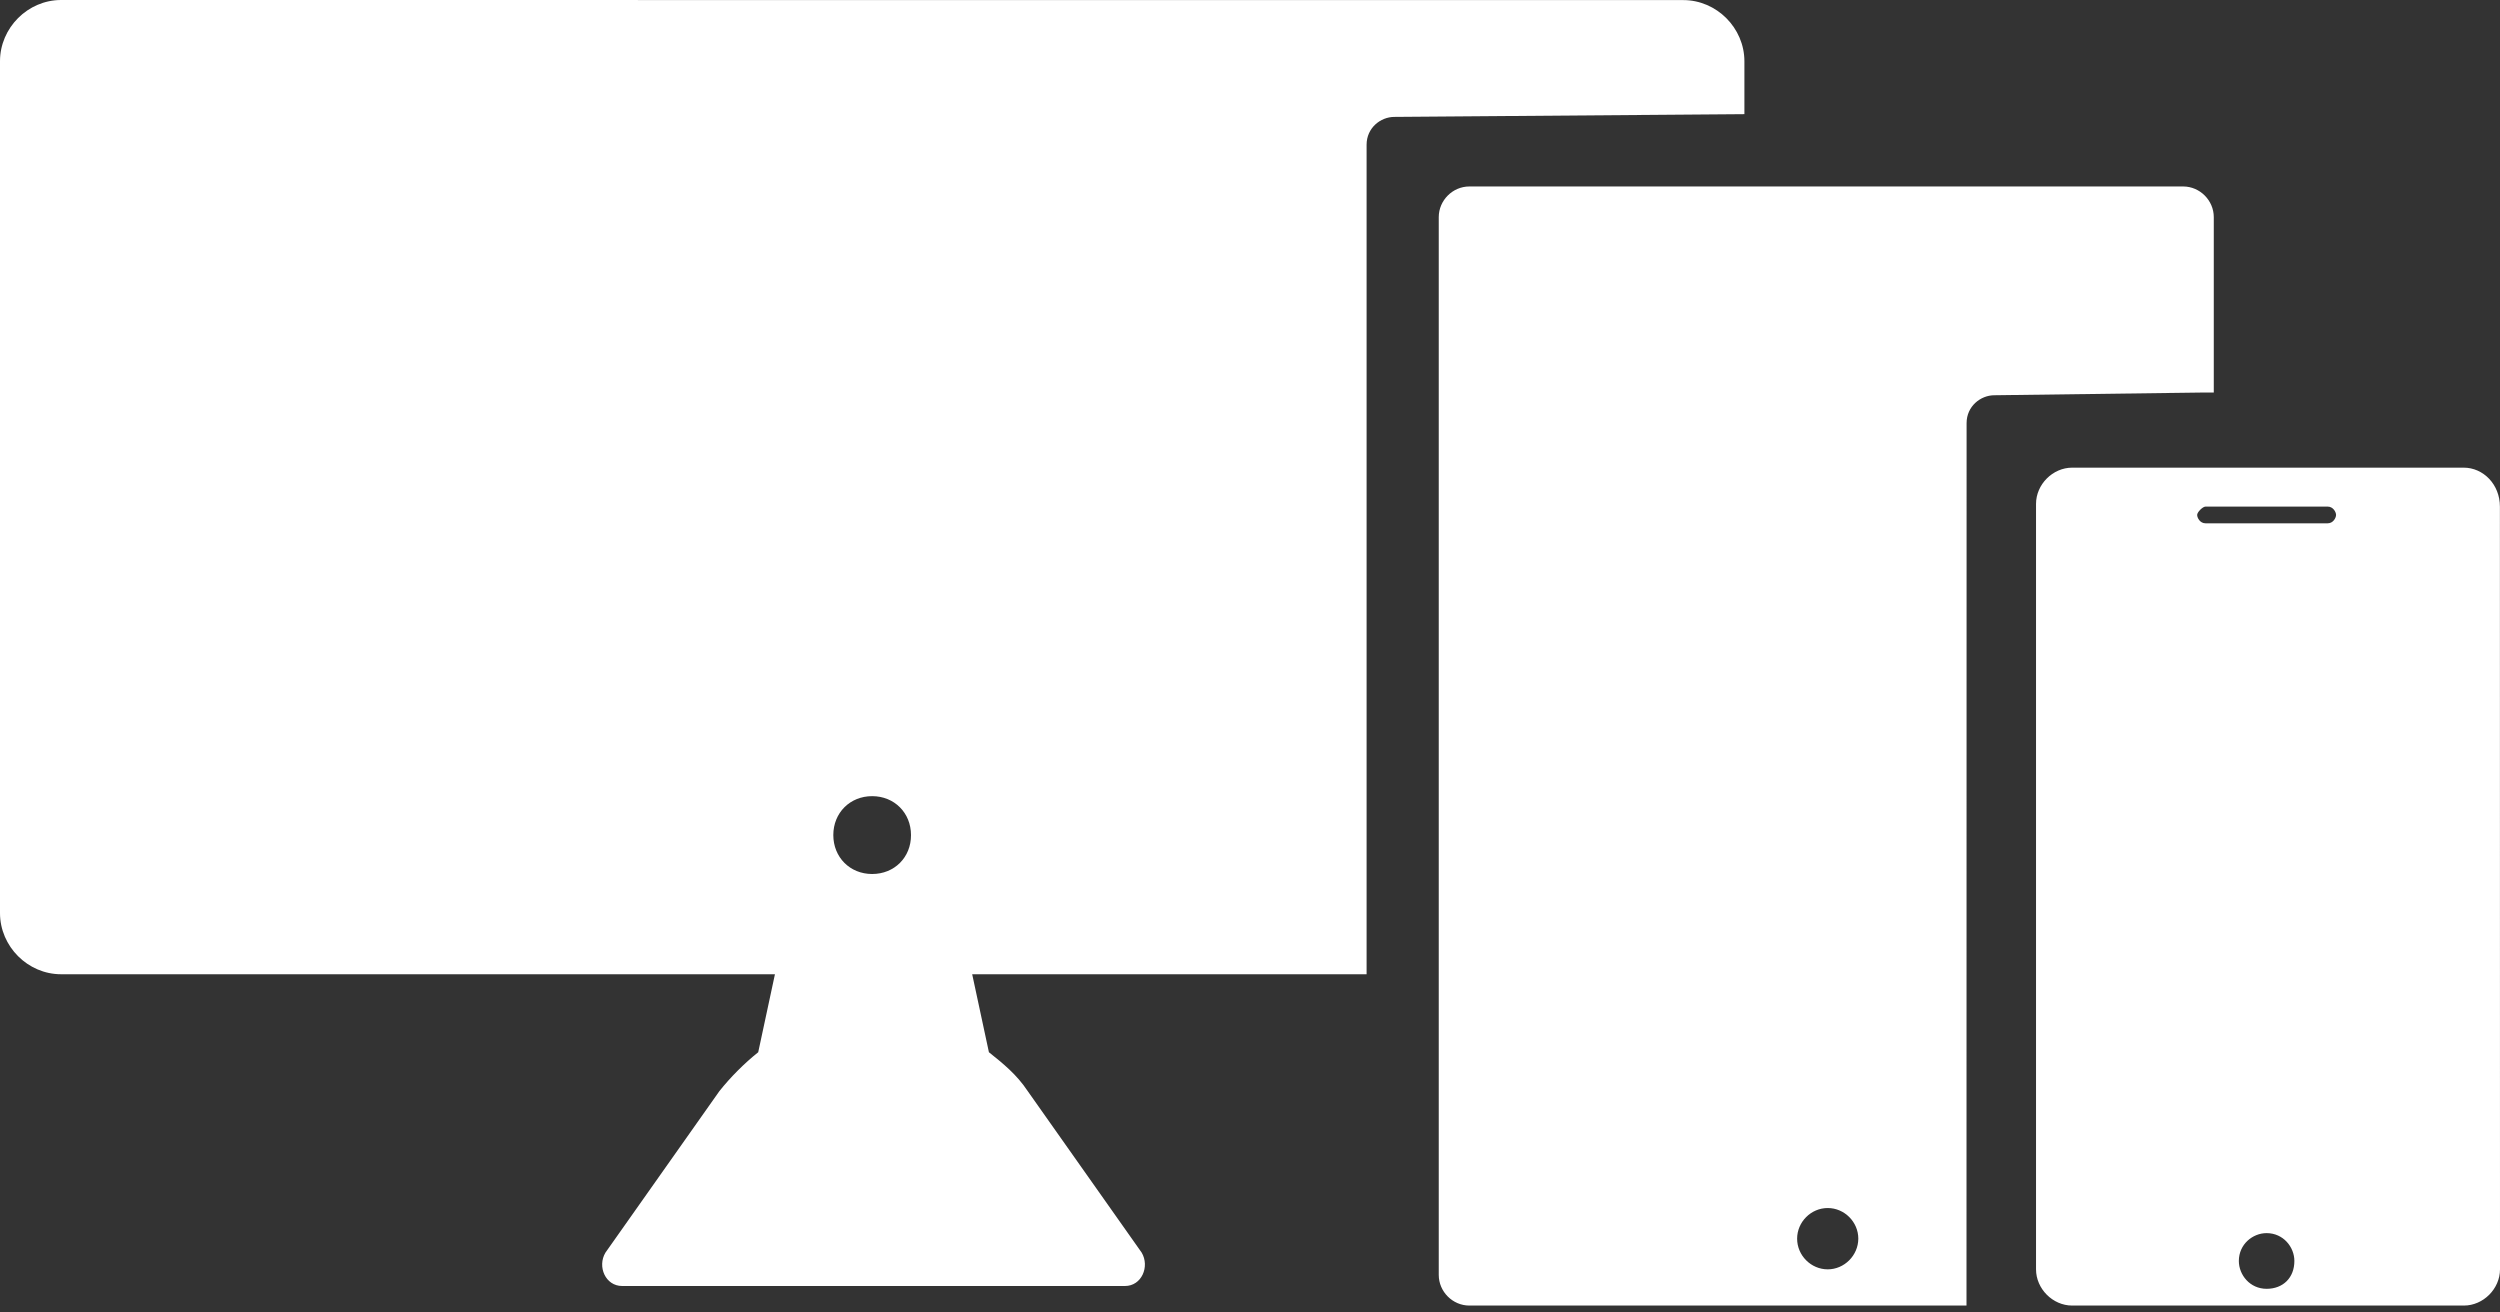
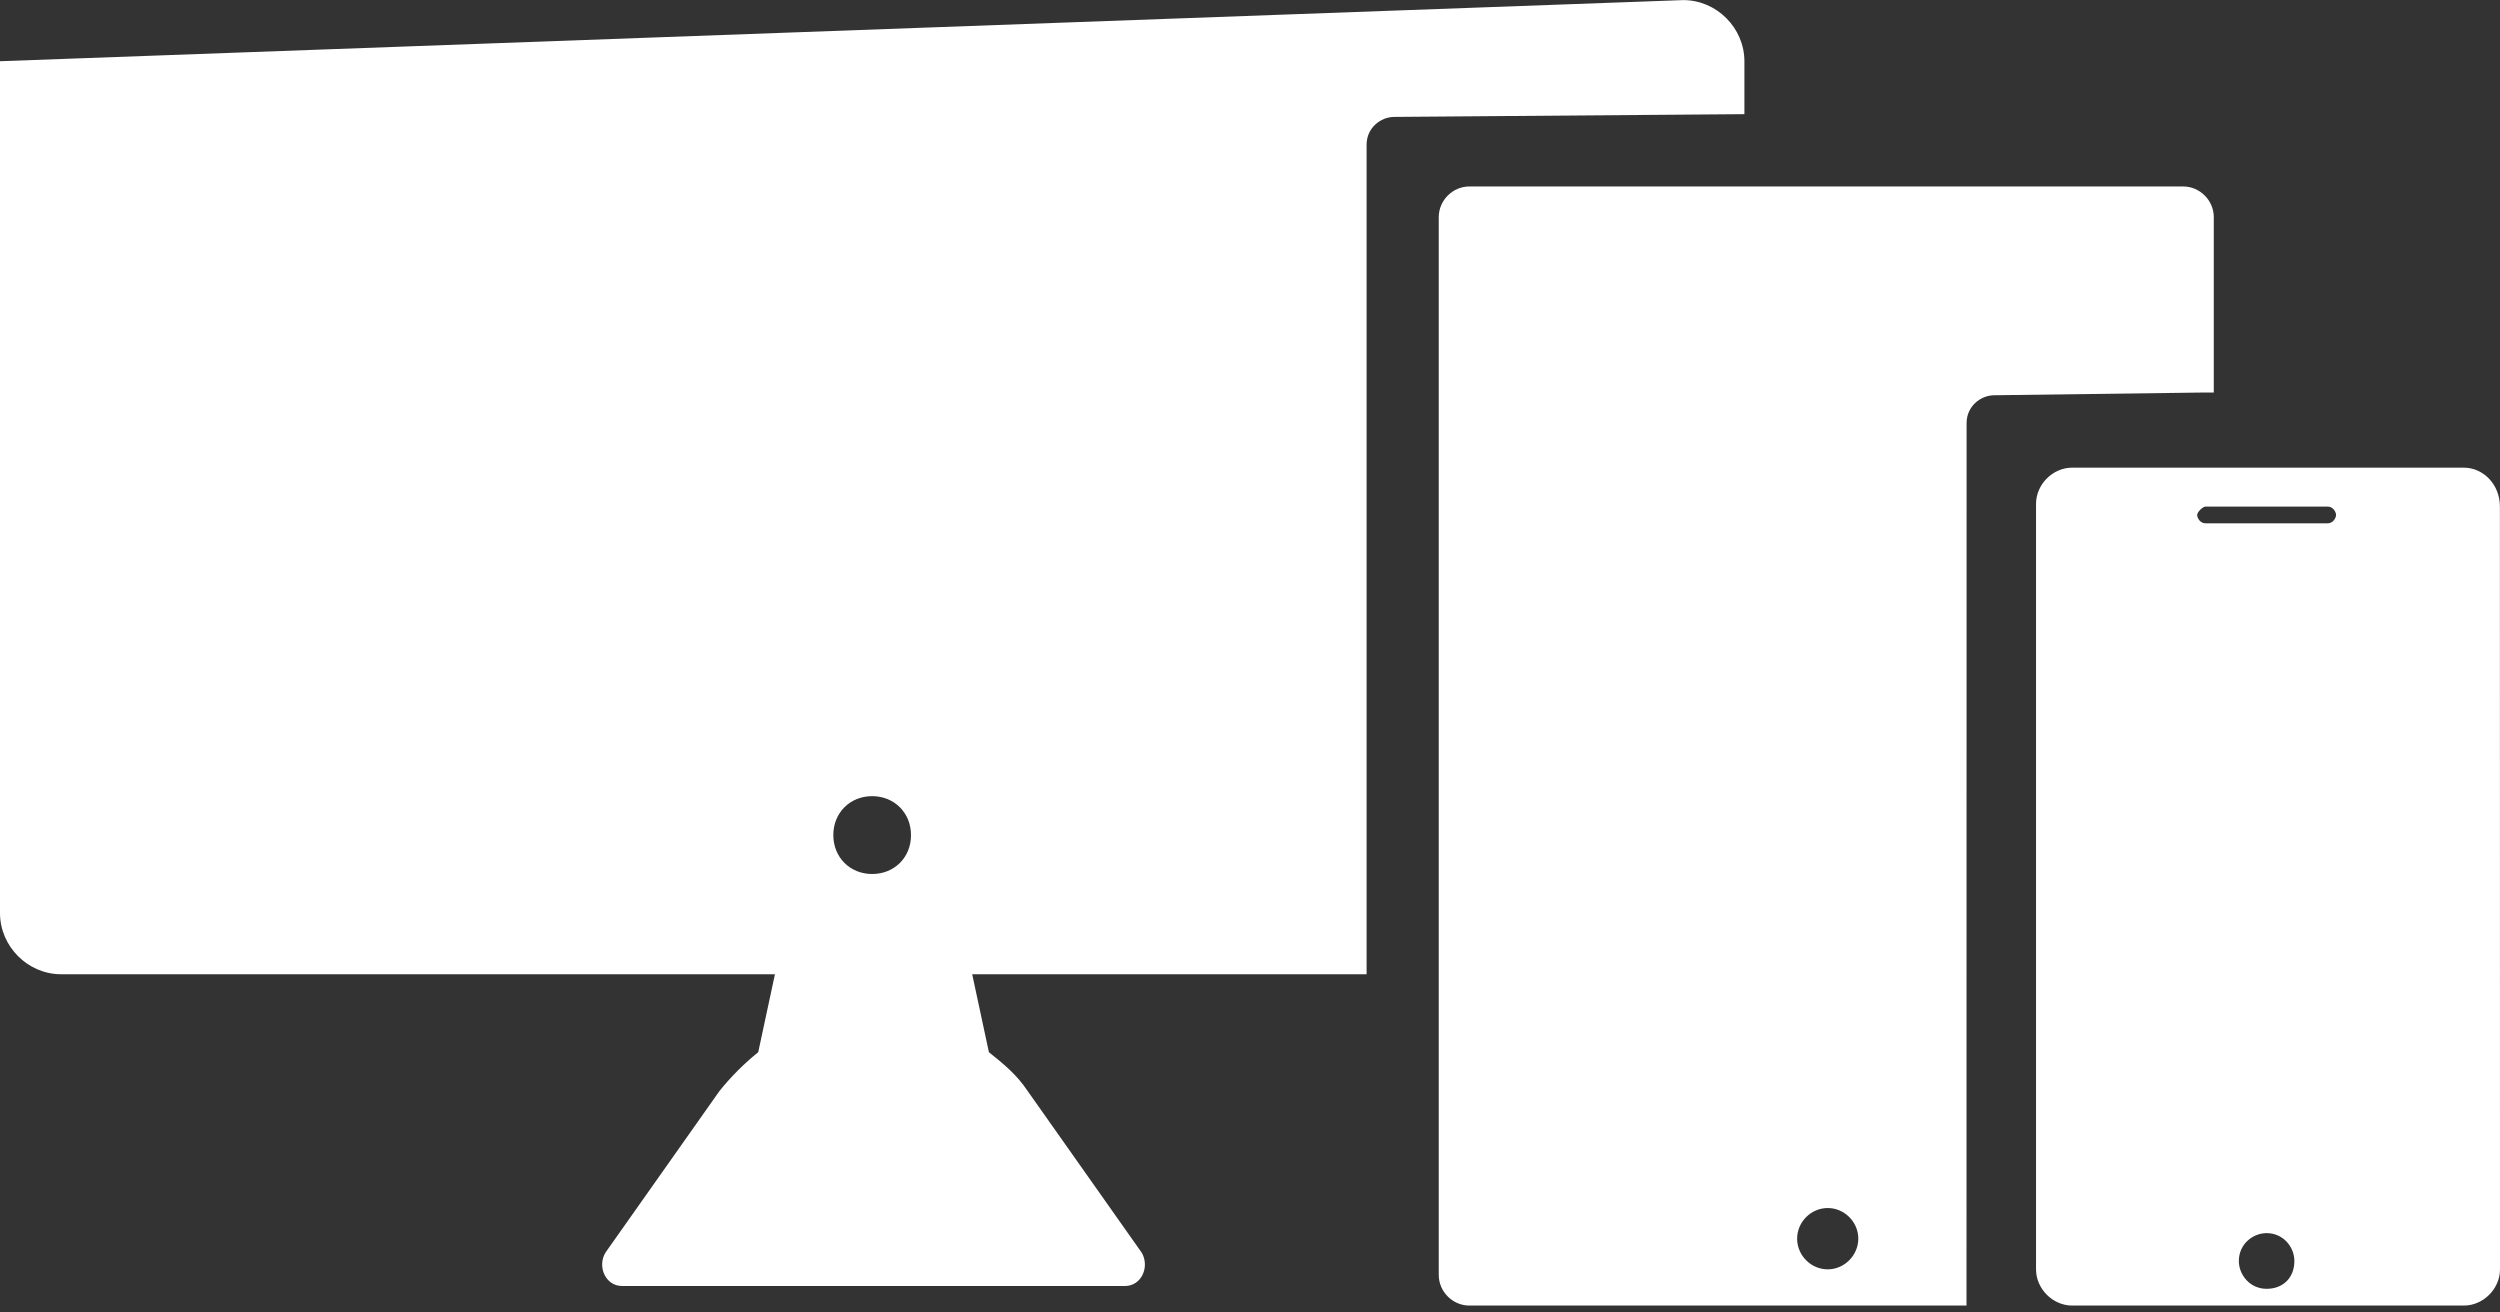
<svg xmlns="http://www.w3.org/2000/svg" width="80px" height="42px" viewBox="0 0 80 42" version="1.1">
  <rect x="0" y="0" width="80" height="42" fill="#333333" stroke="none" />
  <title>Combined Shape</title>
  <desc>Created with Sketch.</desc>
  <defs />
  <g id="10.-Home" stroke="none" stroke-width="1" fill="none" fill-rule="evenodd">
    <g id="10.01-_-Home-_-8-collections" transform="translate(-185, -2049)" fill-rule="nonzero" fill="#FFFFFF">
      <g id="Assista-em-qualquer-lugar" transform="translate(0, 1950)">
        <g id="Responsive_icon" transform="translate(160, 55)">
-           <path d="M91.309,58.965 C90.688,58.965 90.153,59.501 90.153,60.124 L90.153,84.619 C90.153,85.242 90.688,85.778 91.309,85.778 L103.844,85.778 C104.465,85.778 105,85.242 105,84.619 L104.997,60.211 C104.997,59.498 104.462,58.965 103.84,58.965 L91.309,58.965 Z M97.531,85.242 C96.997,85.242 96.643,84.796 96.643,84.351 C96.643,83.815 97.087,83.46 97.531,83.46 C98.066,83.46 98.42,83.906 98.42,84.351 C98.42,84.883 98.063,85.242 97.531,85.242 Z M99.486,60.746 L95.577,60.746 C95.4,60.746 95.309,60.569 95.309,60.478 C95.309,60.388 95.486,60.211 95.577,60.211 L99.486,60.211 C99.663,60.211 99.754,60.388 99.754,60.478 C99.754,60.569 99.663,60.746 99.486,60.746 Z M80.821,47.653 L69.62,47.741 C69.175,47.741 68.731,48.095 68.731,48.631 L68.731,75.176 L56.11,75.176 L56.645,77.671 C57.089,78.026 57.534,78.381 57.888,78.917 L61.534,84.084 C61.797,84.529 61.534,85.152 60.999,85.152 L44.909,85.152 C44.374,85.152 44.107,84.529 44.374,84.084 L48.02,78.917 C48.374,78.471 48.818,78.026 49.263,77.671 L49.798,75.176 L26.955,75.176 C25.889,75.176 25,74.286 25,73.217 L25,45.959 C25,44.891 25.889,44 26.955,44 L78.866,44.003 C79.932,44.003 80.821,44.894 80.821,45.962 L80.821,47.653 Z M52.909,71.968 C53.62,71.968 54.155,71.436 54.152,70.722 C54.152,70.013 53.62,69.477 52.909,69.477 C52.2,69.477 51.666,70.009 51.666,70.722 C51.666,71.432 52.197,71.968 52.909,71.968 Z M95.487,56.561 L88.82,56.648 C88.376,56.648 87.931,57.003 87.931,57.539 L87.928,85.778 L72.019,85.778 C71.484,85.778 71.04,85.332 71.04,84.797 L71.04,50.948 C71.04,50.413 71.484,49.967 72.019,49.967 L94.862,49.967 C95.396,49.967 95.841,50.413 95.841,50.948 L95.841,56.561 L95.487,56.561 Z M83.487,84.619 C84.018,84.619 84.463,84.174 84.466,83.638 C84.466,83.102 84.022,82.657 83.487,82.657 C82.952,82.657 82.508,83.102 82.508,83.638 C82.508,84.174 82.952,84.619 83.487,84.619 Z" id="Combined-Shape" />
+           <path d="M91.309,58.965 C90.688,58.965 90.153,59.501 90.153,60.124 L90.153,84.619 C90.153,85.242 90.688,85.778 91.309,85.778 L103.844,85.778 C104.465,85.778 105,85.242 105,84.619 L104.997,60.211 C104.997,59.498 104.462,58.965 103.84,58.965 L91.309,58.965 Z M97.531,85.242 C96.997,85.242 96.643,84.796 96.643,84.351 C96.643,83.815 97.087,83.46 97.531,83.46 C98.066,83.46 98.42,83.906 98.42,84.351 C98.42,84.883 98.063,85.242 97.531,85.242 Z M99.486,60.746 L95.577,60.746 C95.4,60.746 95.309,60.569 95.309,60.478 C95.309,60.388 95.486,60.211 95.577,60.211 L99.486,60.211 C99.663,60.211 99.754,60.388 99.754,60.478 C99.754,60.569 99.663,60.746 99.486,60.746 Z M80.821,47.653 L69.62,47.741 C69.175,47.741 68.731,48.095 68.731,48.631 L68.731,75.176 L56.11,75.176 L56.645,77.671 C57.089,78.026 57.534,78.381 57.888,78.917 L61.534,84.084 C61.797,84.529 61.534,85.152 60.999,85.152 L44.909,85.152 C44.374,85.152 44.107,84.529 44.374,84.084 L48.02,78.917 C48.374,78.471 48.818,78.026 49.263,77.671 L49.798,75.176 L26.955,75.176 C25.889,75.176 25,74.286 25,73.217 L25,45.959 L78.866,44.003 C79.932,44.003 80.821,44.894 80.821,45.962 L80.821,47.653 Z M52.909,71.968 C53.62,71.968 54.155,71.436 54.152,70.722 C54.152,70.013 53.62,69.477 52.909,69.477 C52.2,69.477 51.666,70.009 51.666,70.722 C51.666,71.432 52.197,71.968 52.909,71.968 Z M95.487,56.561 L88.82,56.648 C88.376,56.648 87.931,57.003 87.931,57.539 L87.928,85.778 L72.019,85.778 C71.484,85.778 71.04,85.332 71.04,84.797 L71.04,50.948 C71.04,50.413 71.484,49.967 72.019,49.967 L94.862,49.967 C95.396,49.967 95.841,50.413 95.841,50.948 L95.841,56.561 L95.487,56.561 Z M83.487,84.619 C84.018,84.619 84.463,84.174 84.466,83.638 C84.466,83.102 84.022,82.657 83.487,82.657 C82.952,82.657 82.508,83.102 82.508,83.638 C82.508,84.174 82.952,84.619 83.487,84.619 Z" id="Combined-Shape" />
        </g>
      </g>
    </g>
  </g>
</svg>